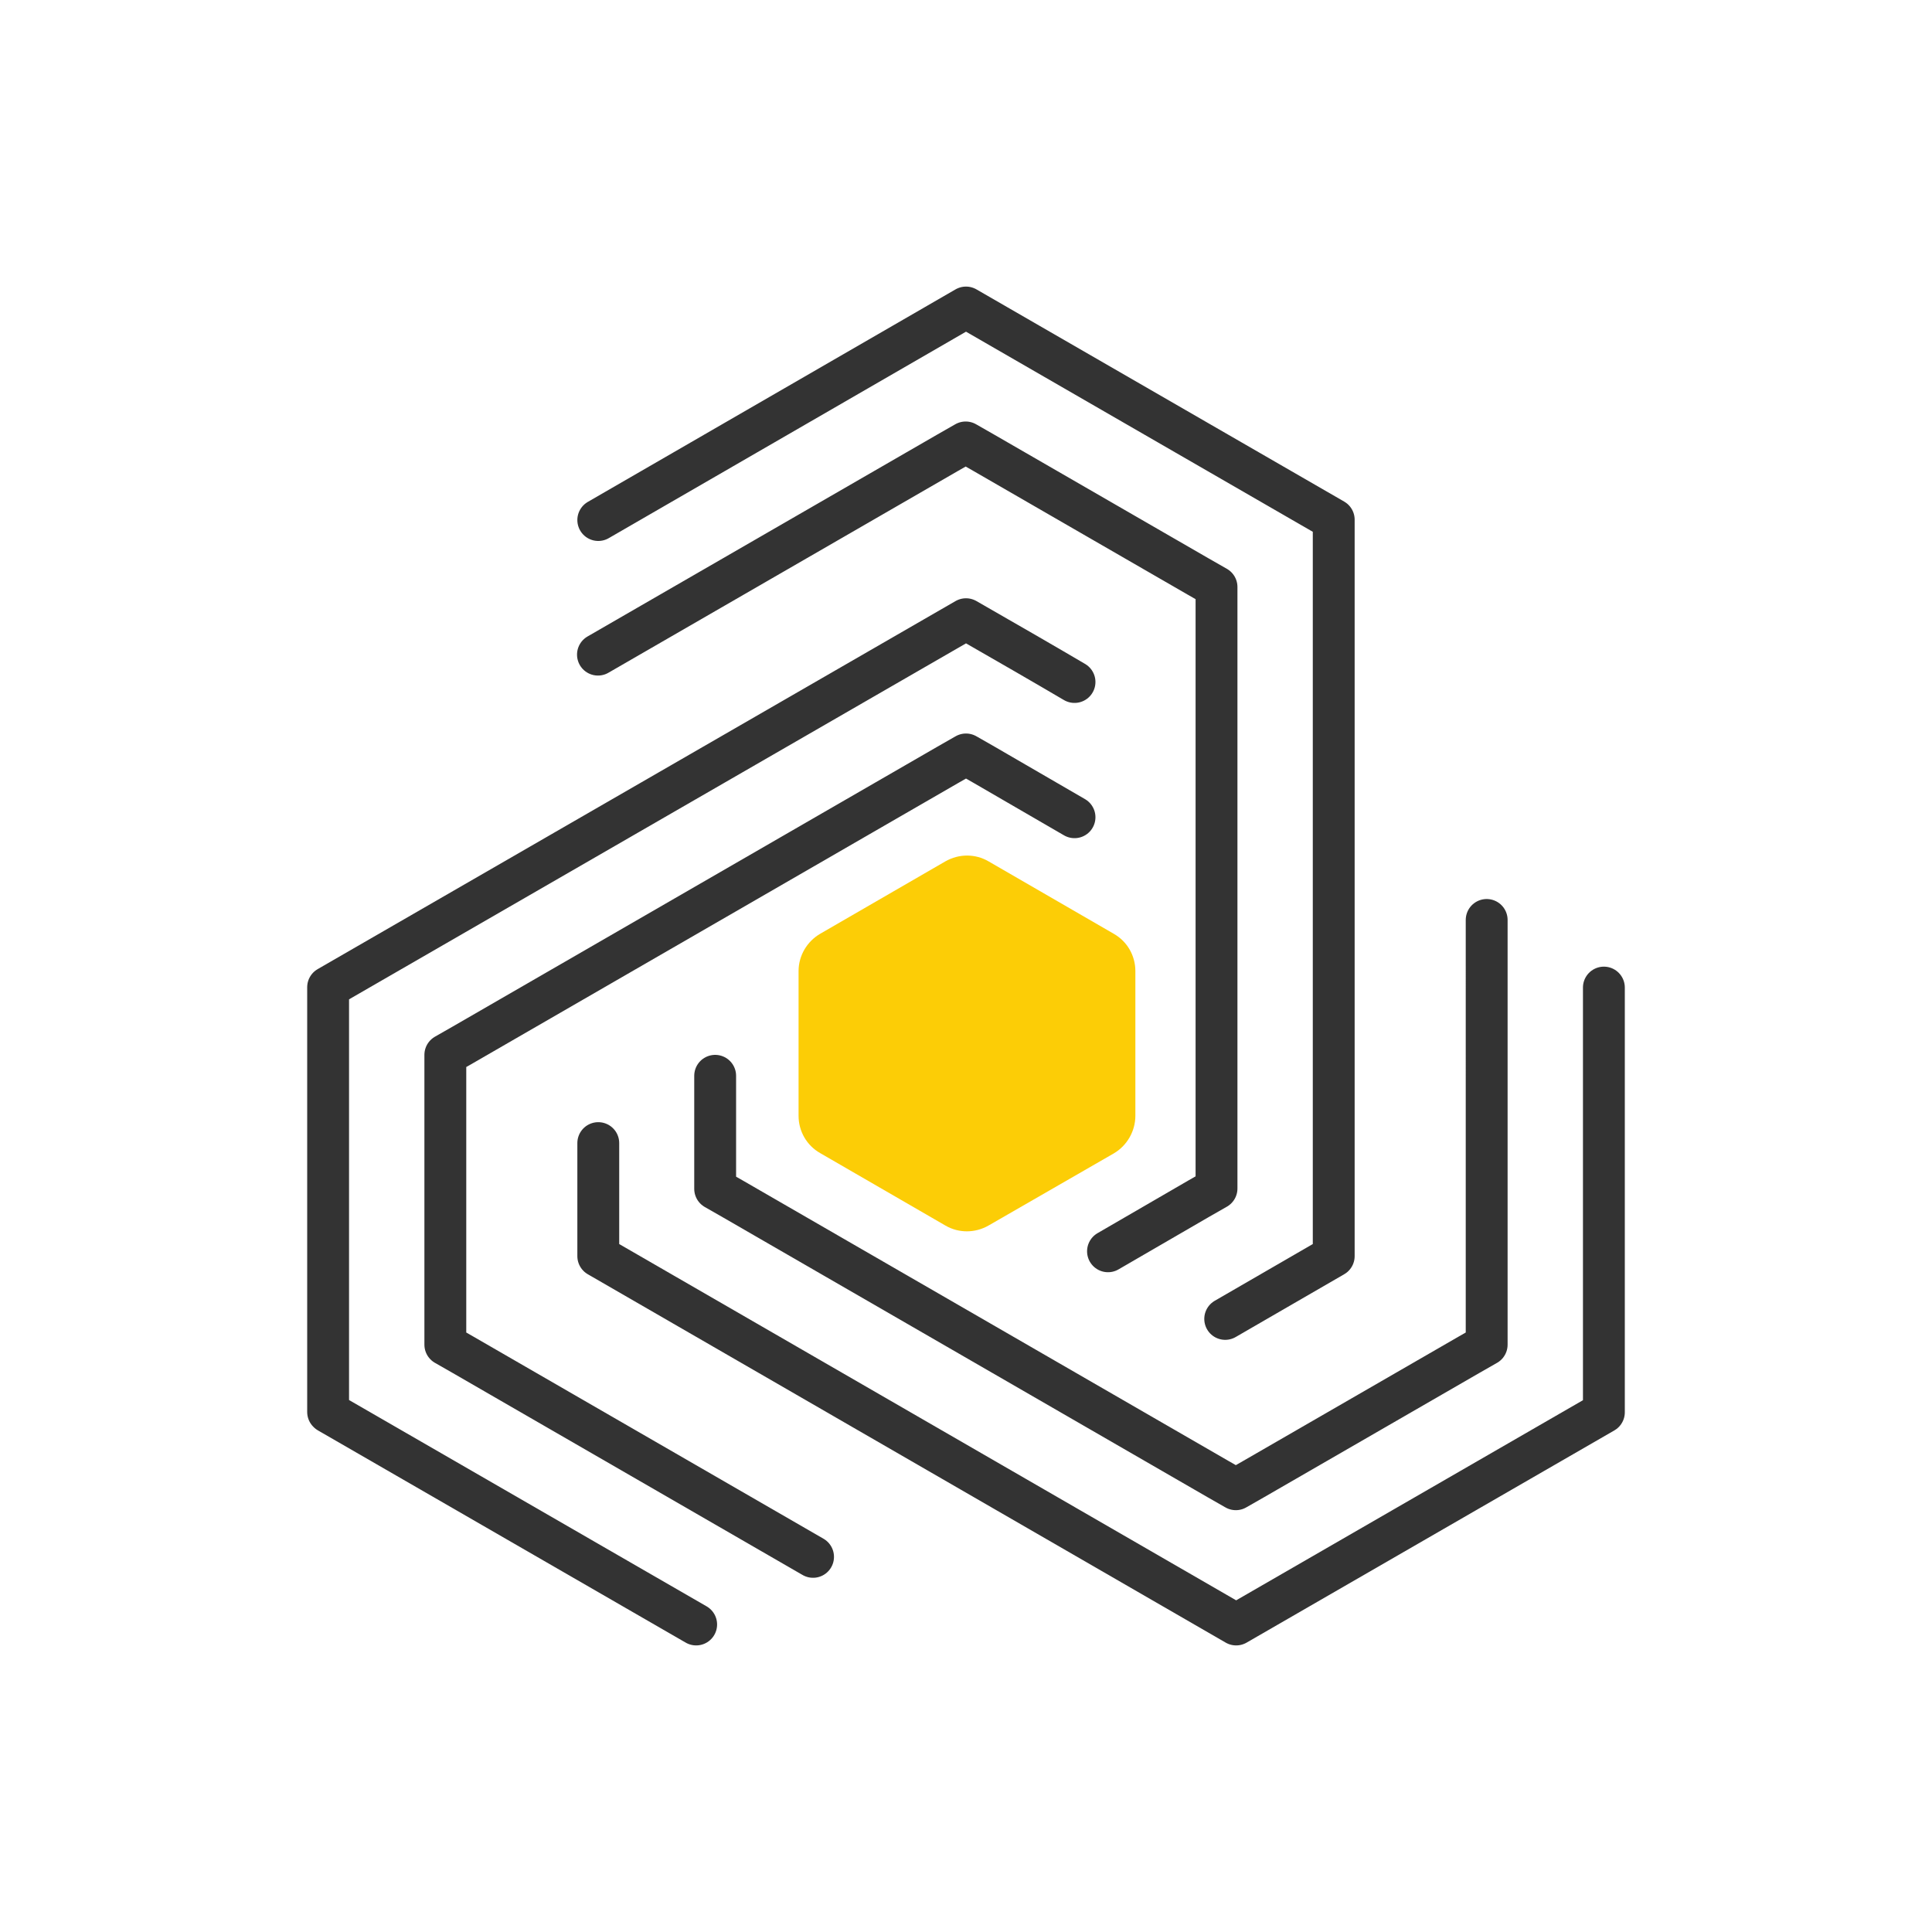
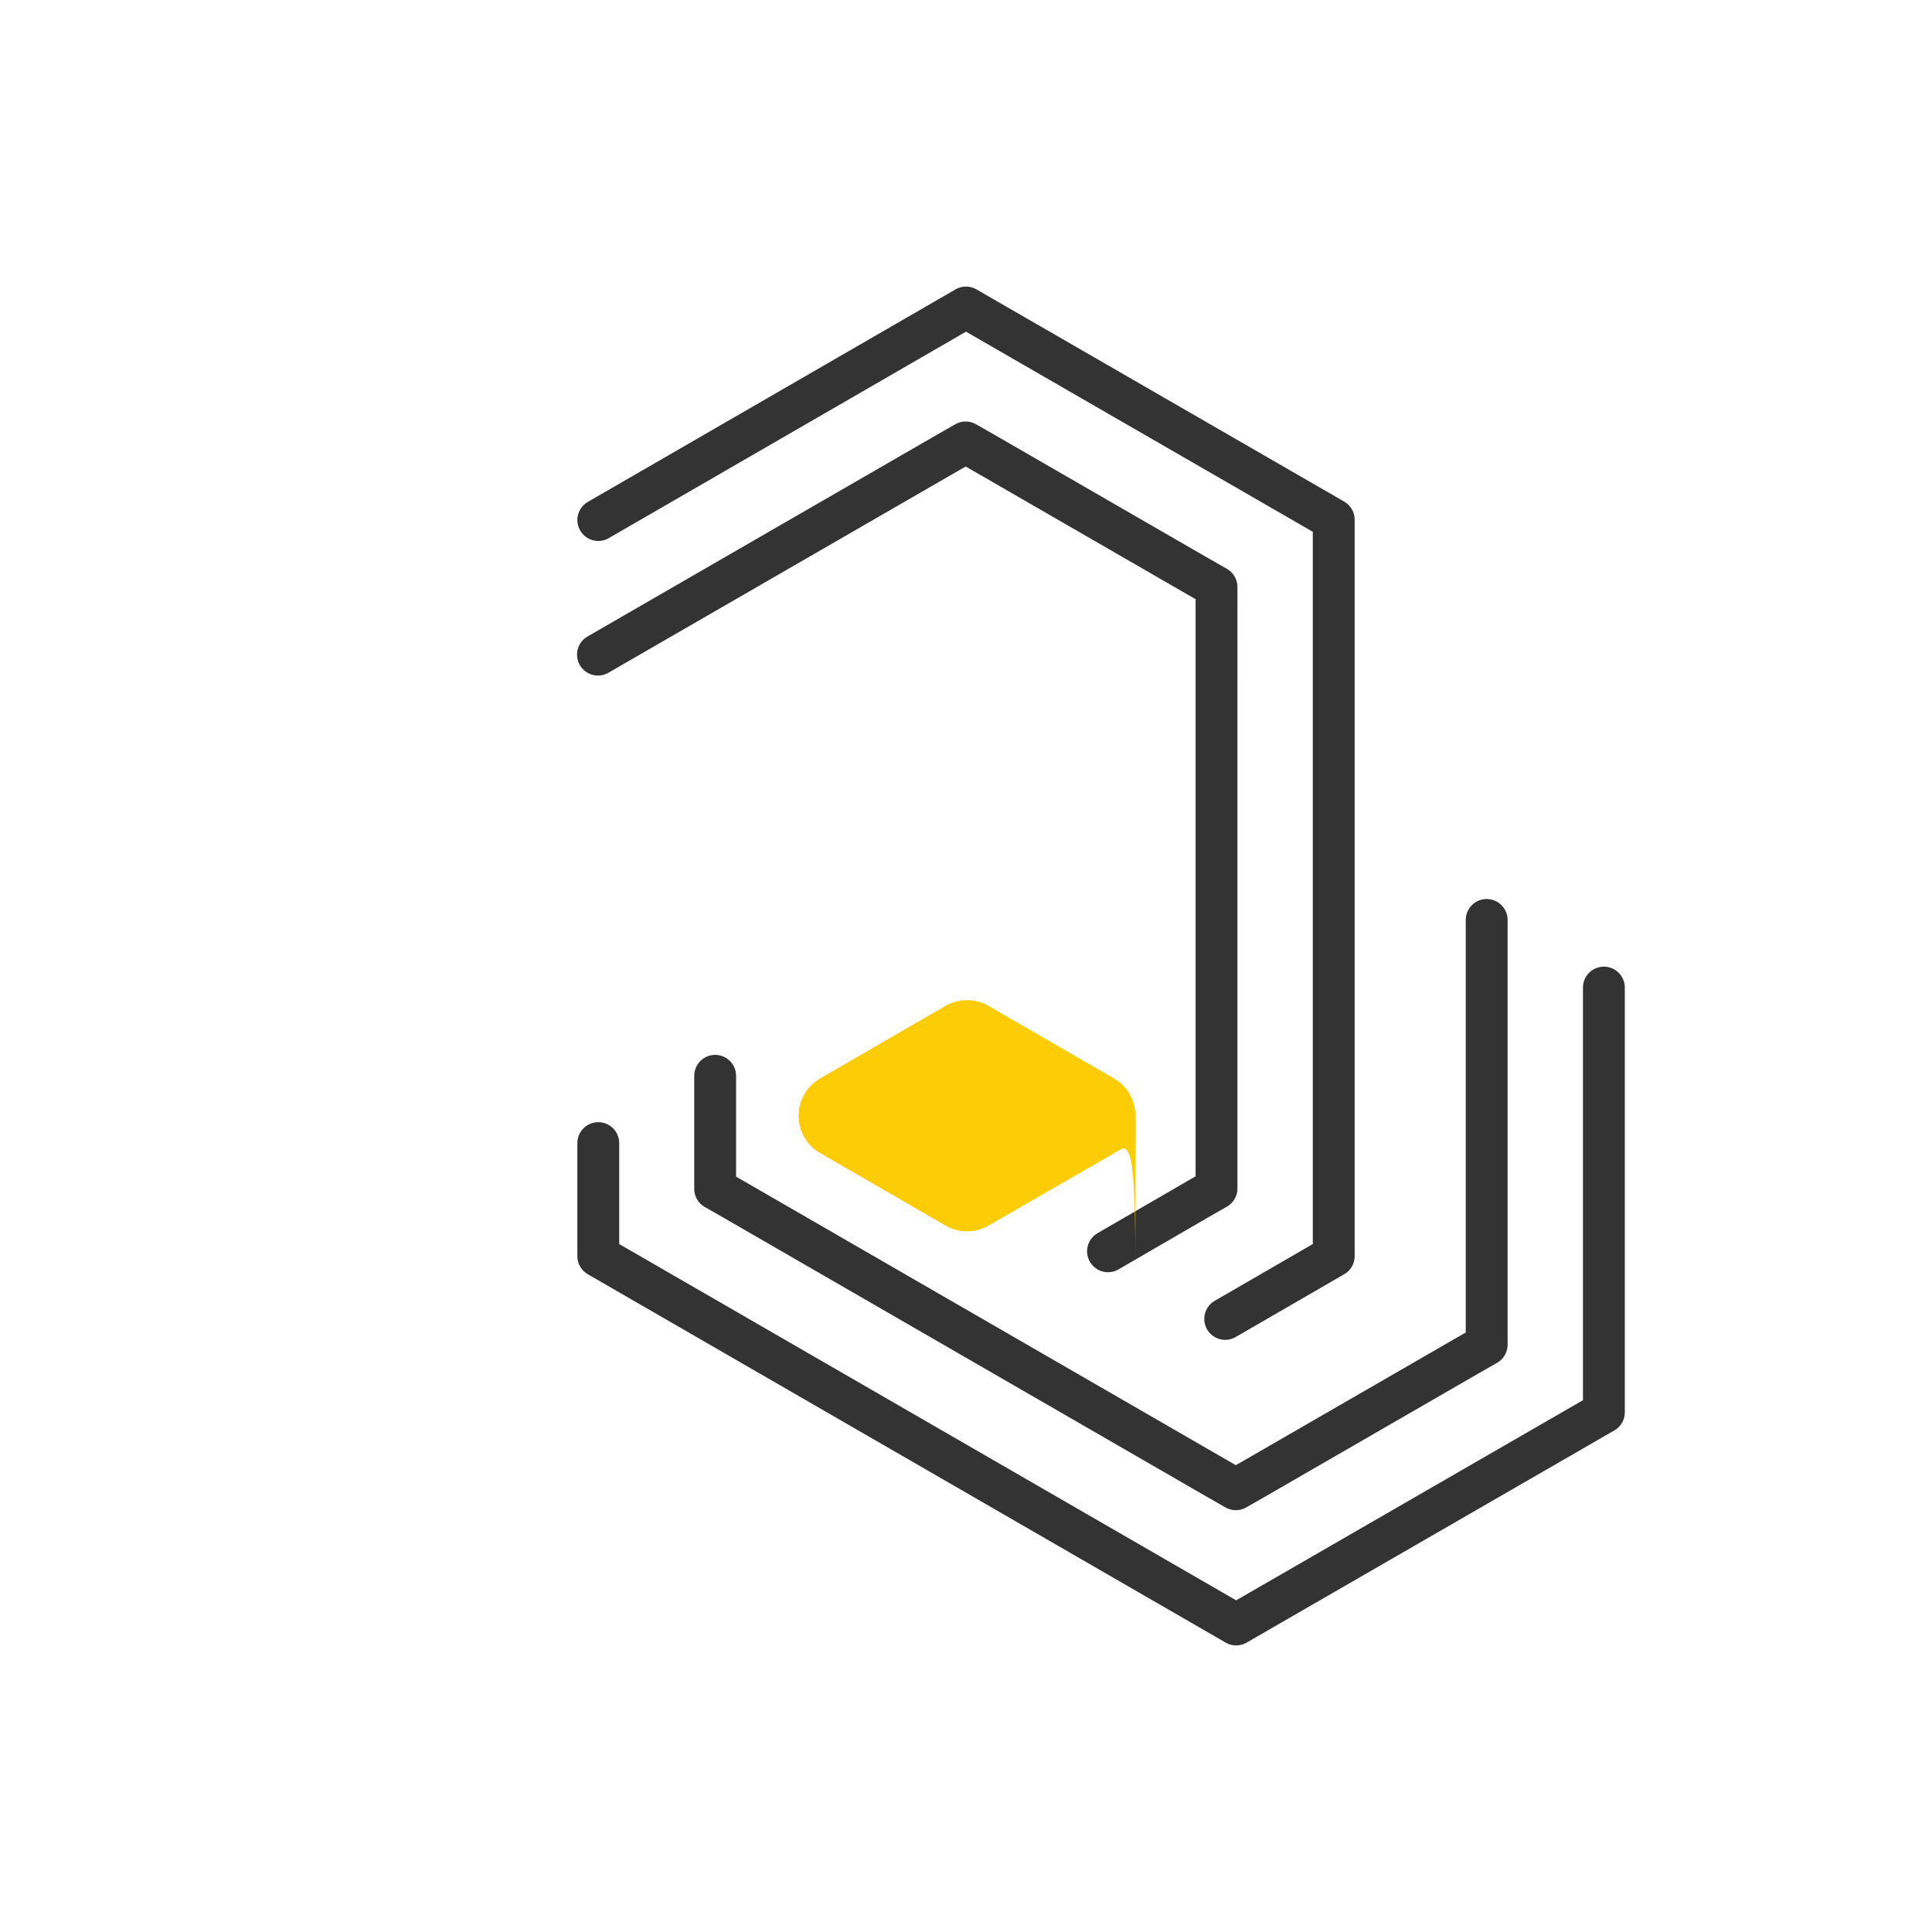
<svg xmlns="http://www.w3.org/2000/svg" version="1.1" id="Livello_1" x="0px" y="0px" viewBox="0 0 600 600" style="enable-background:new 0 0 600 600;" xml:space="preserve">
  <style type="text/css"> .st0{fill:none;stroke:#333333;stroke-width:13;stroke-linecap:round;stroke-linejoin:round;stroke-miterlimit:10;} .st1{fill:#FCCD06;} </style>
  <g>
    <image style="overflow:visible;enable-background:new ;" width="500" height="500" id="AOzD26_00000145778904269196017150000014308907853872483730_" transform="matrix(-1.836970e-16 1 -1 -1.836970e-16 -4857.117 2574.519)"> </image>
  </g>
  <g>
    <path class="st0" d="M185.8,390.1c0-9.2,0-25.9,0-35.1 M222.1,334.1v28.6v6.5l5.6,3.2l150.5,86.9l5.6,3.2l5.6-3.2l66.7-38.5 l5.6-3.2v-6.5V285.7 M498.1,306.7v131.9l-114.2,65.9L185.8,390.1" />
    <path class="st0" d="M185.8,161.5l114.2-66l114.2,65.9v228.7l-33.7,19.5 M344.1,388.6l28.1-16.3l5.6-3.2v-6.5V188.8v-6.5l-5.6-3.2 l-66.7-38.5l-5.6-3.2l-5.6,3.2l-108.6,62.7" />
-     <path class="st0" d="M101.9,438.5V306.6L300,192.3c11.2,6.4,25.9,14.9,33.7,19.5 M333.7,253.8l-28.1-16.3l-5.6-3.2l-5.6,3.2 l-150.5,86.9l-5.6,3.2v6.5v77v6.5l5.6,3.2l108.6,62.7 M216.2,504.5L102,438.6" />
-     <path class="st1" d="M345.9,358.2L307,380.6c-4.2,2.4-9.3,2.4-13.4,0l-38.9-22.5c-4.2-2.4-6.7-6.8-6.7-11.6v-44.9 c0-4.8,2.6-9.2,6.7-11.6l38.9-22.5c4.2-2.4,9.3-2.4,13.4,0l38.9,22.5c4.2,2.4,6.7,6.8,6.7,11.6v44.9 C352.6,351.3,350,355.8,345.9,358.2z" />
+     <path class="st1" d="M345.9,358.2L307,380.6c-4.2,2.4-9.3,2.4-13.4,0l-38.9-22.5c-4.2-2.4-6.7-6.8-6.7-11.6c0-4.8,2.6-9.2,6.7-11.6l38.9-22.5c4.2-2.4,9.3-2.4,13.4,0l38.9,22.5c4.2,2.4,6.7,6.8,6.7,11.6v44.9 C352.6,351.3,350,355.8,345.9,358.2z" />
  </g>
</svg>